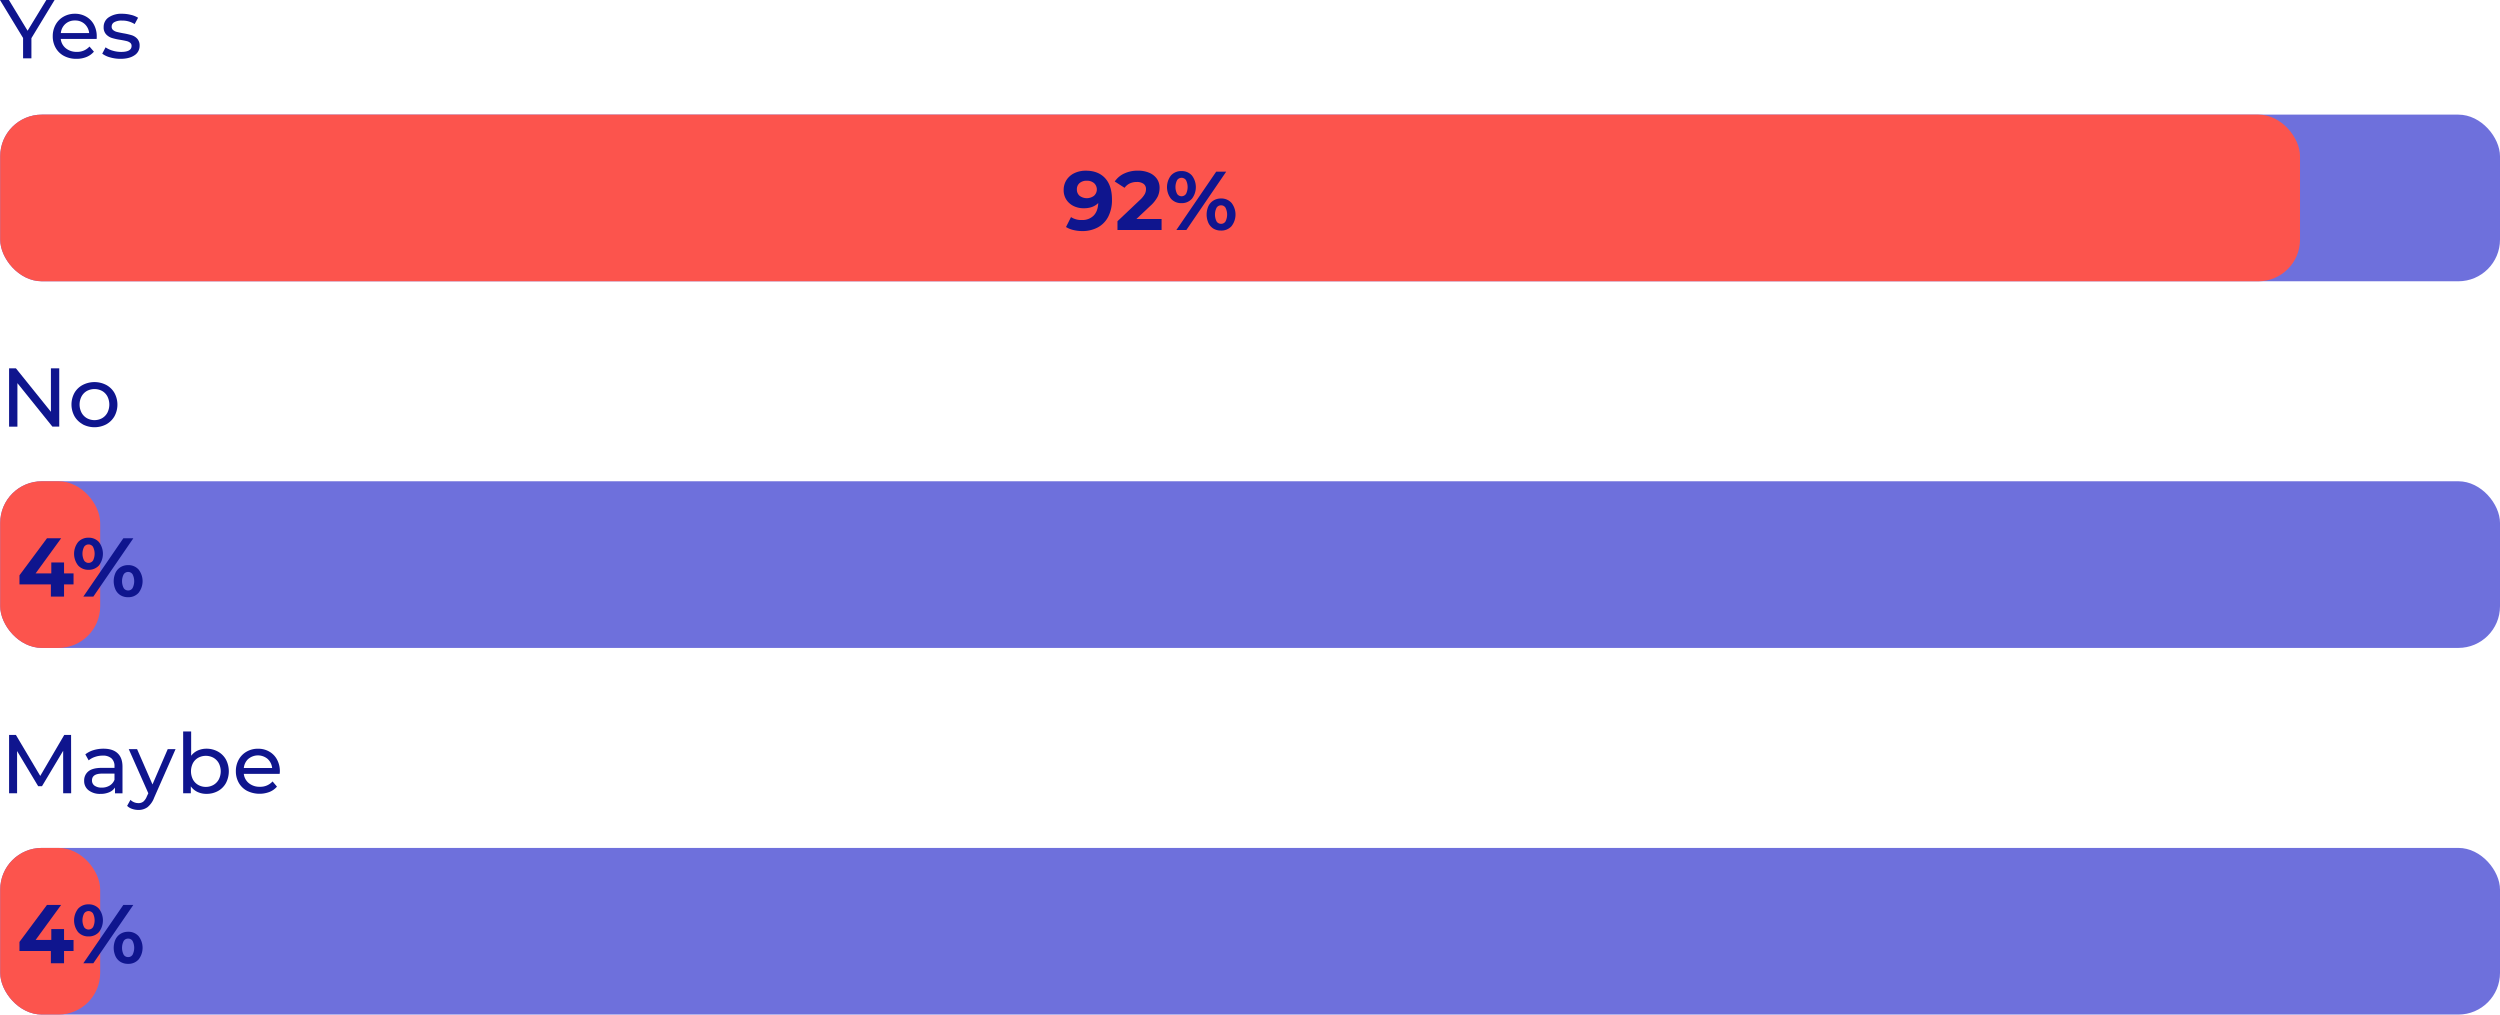
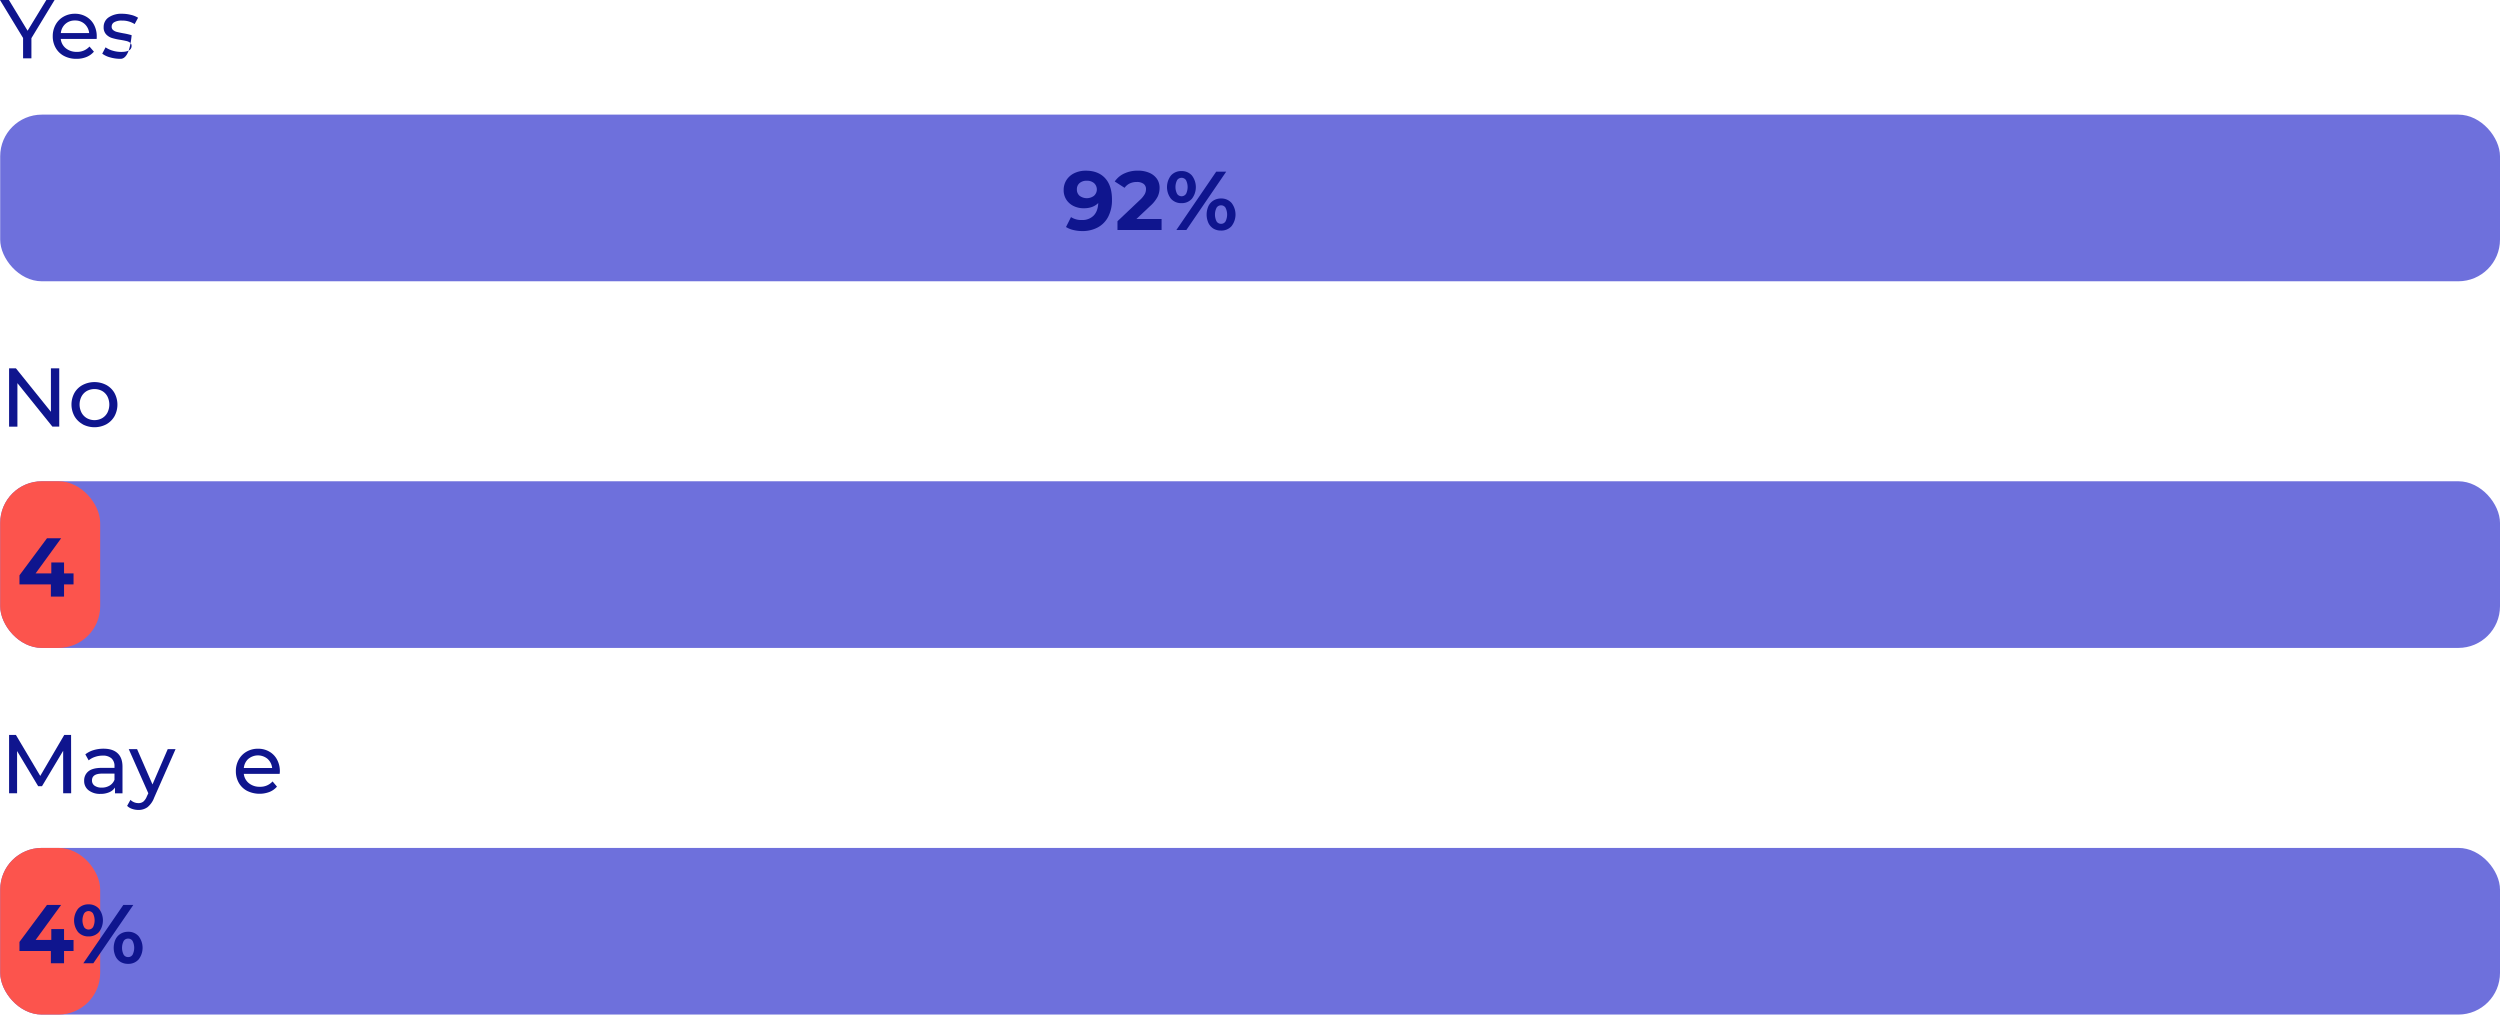
<svg xmlns="http://www.w3.org/2000/svg" id="Layer_1" data-name="Layer 1" viewBox="0 0 1500.11 608.78">
  <defs>
    <style>.cls-1{fill:#6e70dc;}.cls-2{fill:#fc544d;}.cls-3{fill:#0f158e;}</style>
  </defs>
  <rect class="cls-1" x="0.11" y="508.78" width="1500" height="100" rx="25" />
  <rect class="cls-1" x="0.11" y="288.78" width="1500" height="100" rx="25" />
  <rect class="cls-1" x="0.11" y="68.78" width="1500" height="100" rx="25" />
-   <rect class="cls-2" x="0.11" y="68.78" width="1380" height="100" rx="25" />
  <path class="cls-3" d="M663.08,106.88q4.15,4.47,4.15,12.87A21.64,21.64,0,0,1,665,130a15.14,15.14,0,0,1-6.27,6.45,19.25,19.25,0,0,1-9.35,2.2A22.73,22.73,0,0,1,644,138a14.4,14.4,0,0,1-4.35-1.78l3-5.95a11.3,11.3,0,0,0,6.55,1.75,9.46,9.46,0,0,0,7-2.62c1.73-1.75,2.67-4.28,2.8-7.58q-3.15,3.15-8.7,3.15a13.65,13.65,0,0,1-6.1-1.35,10.69,10.69,0,0,1-4.35-3.82,10.29,10.29,0,0,1-1.6-5.73,10.89,10.89,0,0,1,1.75-6.15,11.43,11.43,0,0,1,4.77-4.07,15.61,15.61,0,0,1,6.73-1.43Q658.93,102.4,663.08,106.88Zm-6.58,10.55a5.11,5.11,0,0,0,0-7.53,6.45,6.45,0,0,0-4.47-1.45,6.29,6.29,0,0,0-4.23,1.4,4.76,4.76,0,0,0-1.62,3.8,4.85,4.85,0,0,0,1.62,3.83,7.2,7.2,0,0,0,8.65,0Z" />
  <path class="cls-3" d="M697,131.4V138H670.53v-5.25L684,120a14.53,14.53,0,0,0,2.9-3.52,6.44,6.44,0,0,0,.75-2.93,3.83,3.83,0,0,0-1.43-3.22,6.62,6.62,0,0,0-4.17-1.13,9.49,9.49,0,0,0-4.15.88,7.88,7.88,0,0,0-3.1,2.62l-5.9-3.8a13.88,13.88,0,0,1,5.65-4.77,18.87,18.87,0,0,1,8.25-1.73,16.9,16.9,0,0,1,6.82,1.28,10.59,10.59,0,0,1,4.56,3.6,9.32,9.32,0,0,1,1.62,5.47,12.21,12.21,0,0,1-1.2,5.35,20.5,20.5,0,0,1-4.65,5.7l-8.05,7.6Z" />
  <path class="cls-3" d="M702.65,119.28a11.41,11.41,0,0,1,0-14,8.17,8.17,0,0,1,6.28-2.63,8.07,8.07,0,0,1,6.25,2.63,11.48,11.48,0,0,1,0,14,8.07,8.07,0,0,1-6.25,2.62A8.16,8.16,0,0,1,702.65,119.28Zm9-2.88a9.28,9.28,0,0,0,0-8.3,3.21,3.21,0,0,0-5.32,0,9,9,0,0,0,0,8.25,3.21,3.21,0,0,0,5.32,0ZM729.78,103h6l-23.9,35h-6Zm-1.58,34.23a8,8,0,0,1-3.07-3.38,12.37,12.37,0,0,1,0-10.2,7.92,7.92,0,0,1,3.07-3.37,8.54,8.54,0,0,1,4.48-1.18,8.13,8.13,0,0,1,6.27,2.63,11.37,11.37,0,0,1,0,14,8.12,8.12,0,0,1-6.27,2.62A8.63,8.63,0,0,1,728.2,137.23Zm7.15-4.35a9.17,9.17,0,0,0,0-8.25,3.07,3.07,0,0,0-2.67-1.43,3.12,3.12,0,0,0-2.65,1.4,9.11,9.11,0,0,0,0,8.3,3.12,3.12,0,0,0,2.65,1.4A3.06,3.06,0,0,0,735.35,132.88Z" />
  <path class="cls-3" d="M18.85,22.9V35h-5V22.8L0,0H5.35l11.2,18.45L27.8,0h4.95Z" />
  <path class="cls-3" d="M58,23.35H36.45A8.35,8.35,0,0,0,39.53,29a10.06,10.06,0,0,0,6.52,2.12,9.83,9.83,0,0,0,7.65-3.2L56.35,31a11.58,11.58,0,0,1-4.47,3.2,15.69,15.69,0,0,1-6,1.1,15.66,15.66,0,0,1-7.45-1.72,12.3,12.3,0,0,1-5-4.83,13.78,13.78,0,0,1-1.78-7,14,14,0,0,1,1.73-6.95A12.28,12.28,0,0,1,38.12,10,13.57,13.57,0,0,1,45,8.25,13.24,13.24,0,0,1,51.72,10a12,12,0,0,1,4.66,4.82,14.77,14.77,0,0,1,1.67,7.1A12.86,12.86,0,0,1,58,23.35Zm-18.77-9a8.43,8.43,0,0,0-2.73,5.5h17a8.52,8.52,0,0,0-2.73-5.48A8.24,8.24,0,0,0,45,12.3,8.27,8.27,0,0,0,39.18,14.4Z" />
-   <path class="cls-3" d="M66.05,34.42a13.63,13.63,0,0,1-4.7-2.22l2-3.8a14.44,14.44,0,0,0,4.25,2,17.5,17.5,0,0,0,5.05.75q6.3,0,6.3-3.6a2.33,2.33,0,0,0-.85-1.9,5.39,5.39,0,0,0-2.12-1c-.86-.21-2.06-.45-3.63-.72a36,36,0,0,1-5.23-1.15,8.12,8.12,0,0,1-3.47-2.2A6.1,6.1,0,0,1,62.2,16.2a6.82,6.82,0,0,1,3-5.78,13.5,13.5,0,0,1,8-2.17,22.35,22.35,0,0,1,5.3.65,14.18,14.18,0,0,1,4.35,1.75l-2.05,3.8a13.8,13.8,0,0,0-7.65-2.1,8.83,8.83,0,0,0-4.65,1A3,3,0,0,0,67,16a2.52,2.52,0,0,0,.9,2.05,5.62,5.62,0,0,0,2.23,1.1c.88.23,2.12.5,3.72.8A42.74,42.74,0,0,1,79,21.12a7.77,7.77,0,0,1,3.37,2.13,5.93,5.93,0,0,1,1.4,4.2,6.6,6.6,0,0,1-3.07,5.72Q77.59,35.3,72.3,35.3A22,22,0,0,1,66.05,34.42Z" />
+   <path class="cls-3" d="M66.05,34.42a13.63,13.63,0,0,1-4.7-2.22l2-3.8a14.44,14.44,0,0,0,4.25,2,17.5,17.5,0,0,0,5.05.75q6.3,0,6.3-3.6a2.33,2.33,0,0,0-.85-1.9,5.39,5.39,0,0,0-2.12-1c-.86-.21-2.06-.45-3.63-.72a36,36,0,0,1-5.23-1.15,8.12,8.12,0,0,1-3.47-2.2A6.1,6.1,0,0,1,62.2,16.2a6.82,6.82,0,0,1,3-5.78,13.5,13.5,0,0,1,8-2.17,22.35,22.35,0,0,1,5.3.65,14.18,14.18,0,0,1,4.35,1.75l-2.05,3.8a13.8,13.8,0,0,0-7.65-2.1,8.83,8.83,0,0,0-4.65,1A3,3,0,0,0,67,16a2.52,2.52,0,0,0,.9,2.05,5.62,5.62,0,0,0,2.23,1.1c.88.23,2.12.5,3.72.8A42.74,42.74,0,0,1,79,21.12Q77.59,35.3,72.3,35.3A22,22,0,0,1,66.05,34.42Z" />
  <path class="cls-3" d="M35.55,221v35h-4.1l-21-26.1V256h-5V221h4.1l21,26.1V221Z" />
  <path class="cls-3" d="M49.6,254.55a12.73,12.73,0,0,1-4.92-4.82,14.58,14.58,0,0,1,0-14A12.46,12.46,0,0,1,49.6,231a15.39,15.39,0,0,1,14.18,0,12.6,12.6,0,0,1,4.9,4.79,14.65,14.65,0,0,1,0,14,12.89,12.89,0,0,1-4.9,4.82,15.24,15.24,0,0,1-14.18,0Zm11.68-3.63a8.33,8.33,0,0,0,3.17-3.3,10.89,10.89,0,0,0,0-9.74,8.21,8.21,0,0,0-3.17-3.28,9.7,9.7,0,0,0-9.16,0,8.32,8.32,0,0,0-3.19,3.28,10.64,10.64,0,0,0,0,9.74,8.44,8.44,0,0,0,3.19,3.3,9.48,9.48,0,0,0,9.16,0Z" />
  <path class="cls-3" d="M37.9,476l0-25.5L25.2,471.75H22.9l-12.65-21.1V476H5.45V441h4.1l14.6,24.6L38.55,441h4.1l.05,35Z" />
  <path class="cls-3" d="M70.58,452q2.92,2.7,2.92,8.05v16H69v-3.5a7.6,7.6,0,0,1-3.42,2.82,13,13,0,0,1-5.28,1,11.08,11.08,0,0,1-7.13-2.15,6.9,6.9,0,0,1-2.67-5.65A7,7,0,0,1,53,462.87q2.55-2.12,8.1-2.12h7.6v-.95a6.12,6.12,0,0,0-1.8-4.75,7.6,7.6,0,0,0-5.3-1.65,14.19,14.19,0,0,0-4.6.77,11.82,11.82,0,0,0-3.8,2.08l-2-3.6a14.67,14.67,0,0,1,4.9-2.53,20.63,20.63,0,0,1,6-.87C65.82,449.25,68.62,450.15,70.58,452ZM65.8,471.37a7,7,0,0,0,2.9-3.47v-3.7H61.3q-6.11,0-6.1,4.1a3.73,3.73,0,0,0,1.55,3.15,7.06,7.06,0,0,0,4.3,1.15A8.89,8.89,0,0,0,65.8,471.37Z" />
  <path class="cls-3" d="M105.35,449.5,92.5,478.65a13.17,13.17,0,0,1-4,5.7A9.1,9.1,0,0,1,83.05,486a11.43,11.43,0,0,1-3.77-.63,7.66,7.66,0,0,1-3-1.82l2-3.6a6.69,6.69,0,0,0,4.75,1.95A4.59,4.59,0,0,0,86,481a7.84,7.84,0,0,0,2.13-3.18L89,476,77.25,449.5h5l9.25,21.2,9.15-21.2Z" />
-   <path class="cls-3" d="M130.8,451a12.24,12.24,0,0,1,4.77,4.75,15.27,15.27,0,0,1,0,14.12,12.18,12.18,0,0,1-4.77,4.78,14,14,0,0,1-6.9,1.7,12.48,12.48,0,0,1-5.4-1.15,10.44,10.44,0,0,1-4-3.35V476h-4.6V438.9h4.8v14.6a10.26,10.26,0,0,1,4-3.18,12.8,12.8,0,0,1,5.25-1.07A14,14,0,0,1,130.8,451Zm-2.73,20a8.49,8.49,0,0,0,3.21-3.3,10.74,10.74,0,0,0,0-9.75,8.41,8.41,0,0,0-3.21-3.27,9.62,9.62,0,0,0-9.12,0,8.13,8.13,0,0,0-3.2,3.27,10.91,10.91,0,0,0,0,9.75,8.2,8.2,0,0,0,3.2,3.3,9.4,9.4,0,0,0,9.12,0Z" />
  <path class="cls-3" d="M167.8,464.35H146.3a8.31,8.31,0,0,0,3.08,5.63,10,10,0,0,0,6.52,2.12,9.83,9.83,0,0,0,7.65-3.2l2.65,3.1a11.54,11.54,0,0,1-4.48,3.2,16.84,16.84,0,0,1-13.42-.63,12.3,12.3,0,0,1-5-4.82,13.87,13.87,0,0,1-1.77-7,14,14,0,0,1,1.72-6.95A12.37,12.37,0,0,1,148,451a13.47,13.47,0,0,1,6.83-1.73,13.14,13.14,0,0,1,6.77,1.73,11.93,11.93,0,0,1,4.65,4.82,14.66,14.66,0,0,1,1.68,7.1A12.86,12.86,0,0,1,167.8,464.35Zm-18.78-9a8.47,8.47,0,0,0-2.72,5.5h17a8.57,8.57,0,0,0-2.73-5.48,9,9,0,0,0-11.55,0Z" />
  <rect class="cls-2" x="0.11" y="288.78" width="60" height="100" rx="25" />
  <path class="cls-3" d="M44.13,350.65h-5.7V358h-7.9v-7.35H11.68V345.2L28.18,323h8.5l-15.3,21.05h9.4V337.5h7.65v6.55h5.7Z" />
-   <path class="cls-3" d="M46.85,339.28a11.41,11.41,0,0,1,0-14,8.17,8.17,0,0,1,6.28-2.63,8.07,8.07,0,0,1,6.25,2.63,11.48,11.48,0,0,1,0,14,8.07,8.07,0,0,1-6.25,2.62A8.16,8.16,0,0,1,46.85,339.28Zm8.95-2.88a9.28,9.28,0,0,0,0-8.3,3.21,3.21,0,0,0-5.32,0,9,9,0,0,0,0,8.25,3.21,3.21,0,0,0,5.32,0ZM74,323h6L56,358h-6ZM72.4,357.23a8,8,0,0,1-3.07-3.38,12.37,12.37,0,0,1,0-10.2,7.92,7.92,0,0,1,3.07-3.37,8.54,8.54,0,0,1,4.48-1.18,8.13,8.13,0,0,1,6.27,2.63,11.37,11.37,0,0,1,0,14,8.12,8.12,0,0,1-6.27,2.62A8.63,8.63,0,0,1,72.4,357.23Zm7.15-4.35a9.17,9.17,0,0,0,0-8.25,3.07,3.07,0,0,0-2.67-1.43,3.12,3.12,0,0,0-2.65,1.4,9.11,9.11,0,0,0,0,8.3,3.12,3.12,0,0,0,2.65,1.4A3.06,3.06,0,0,0,79.55,352.88Z" />
  <rect class="cls-2" x="0.11" y="508.78" width="60" height="100" rx="25" />
  <path class="cls-3" d="M44.13,570.65h-5.7V578h-7.9v-7.35H11.68V565.2L28.18,543h8.5l-15.3,21h9.4V557.5h7.65v6.55h5.7Z" />
  <path class="cls-3" d="M46.85,559.28a11.41,11.41,0,0,1,0-14,8.17,8.17,0,0,1,6.28-2.63,8.07,8.07,0,0,1,6.25,2.63,11.48,11.48,0,0,1,0,14,8.07,8.07,0,0,1-6.25,2.62A8.16,8.16,0,0,1,46.85,559.28Zm8.95-2.88a9.28,9.28,0,0,0,0-8.3,3.21,3.21,0,0,0-5.32,0,9,9,0,0,0,0,8.25,3.21,3.21,0,0,0,5.32,0ZM74,543h6L56,578h-6ZM72.4,577.23a8,8,0,0,1-3.07-3.38,12.37,12.37,0,0,1,0-10.2,7.92,7.92,0,0,1,3.07-3.37,8.54,8.54,0,0,1,4.48-1.18,8.13,8.13,0,0,1,6.27,2.63,11.37,11.37,0,0,1,0,14,8.12,8.12,0,0,1-6.27,2.62A8.63,8.63,0,0,1,72.4,577.23Zm7.15-4.35a9.17,9.17,0,0,0,0-8.25,3.07,3.07,0,0,0-2.67-1.43,3.12,3.12,0,0,0-2.65,1.4,9.11,9.11,0,0,0,0,8.3,3.12,3.12,0,0,0,2.65,1.4A3.06,3.06,0,0,0,79.55,572.88Z" />
</svg>